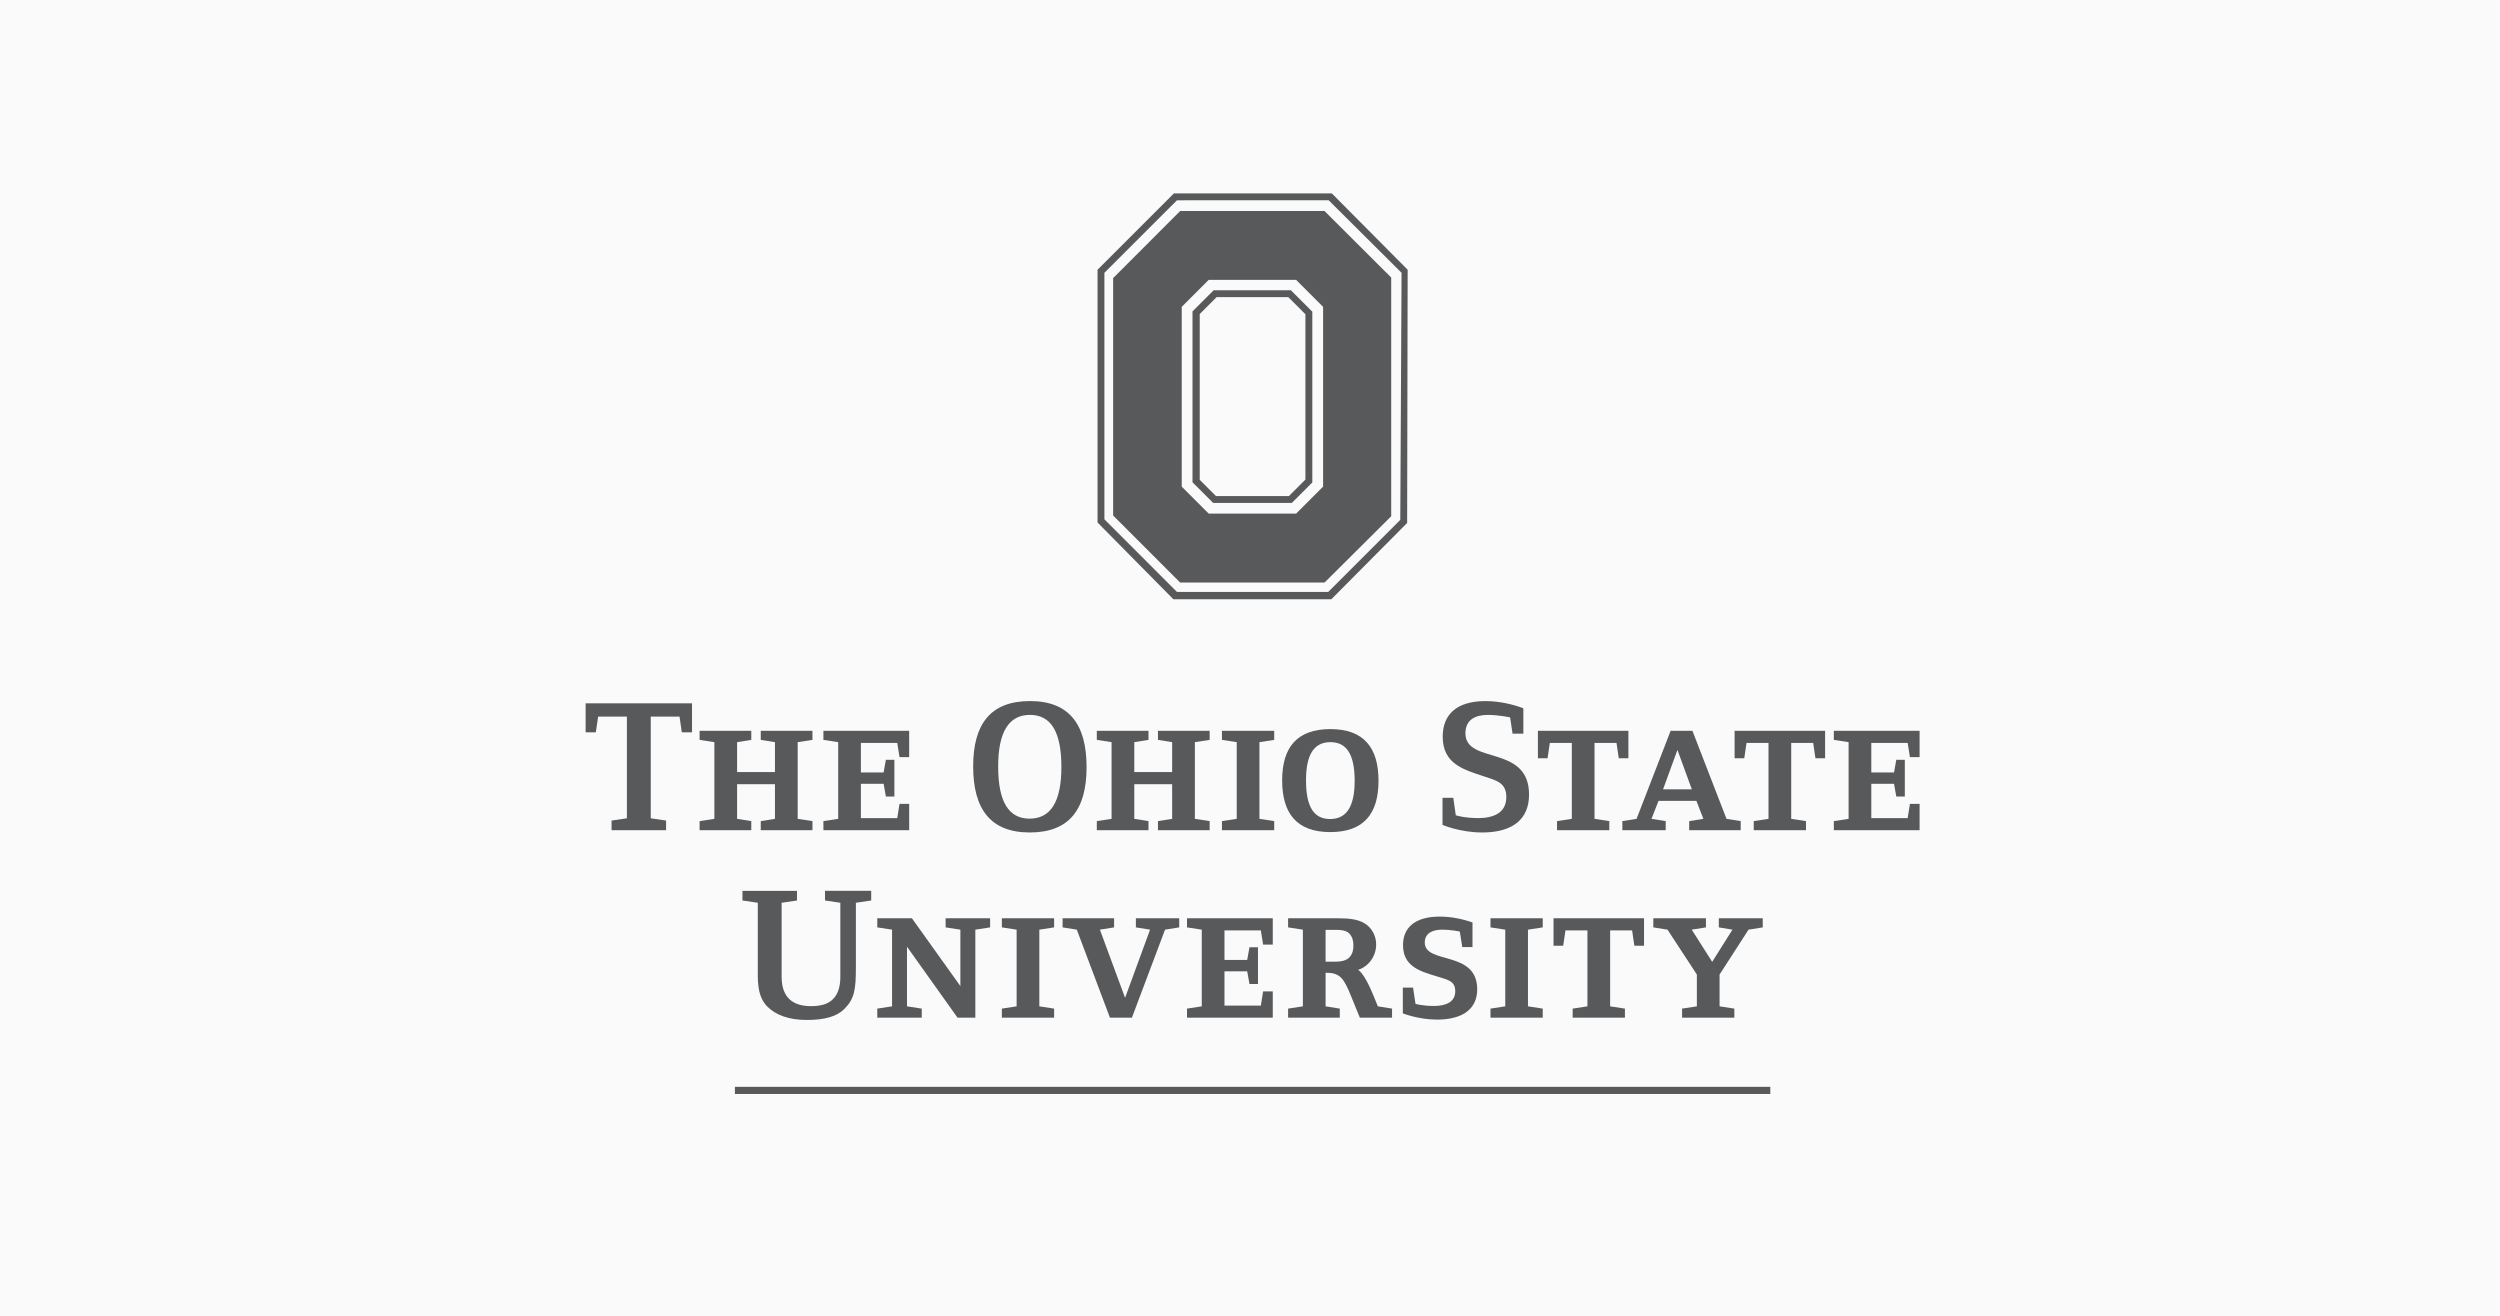
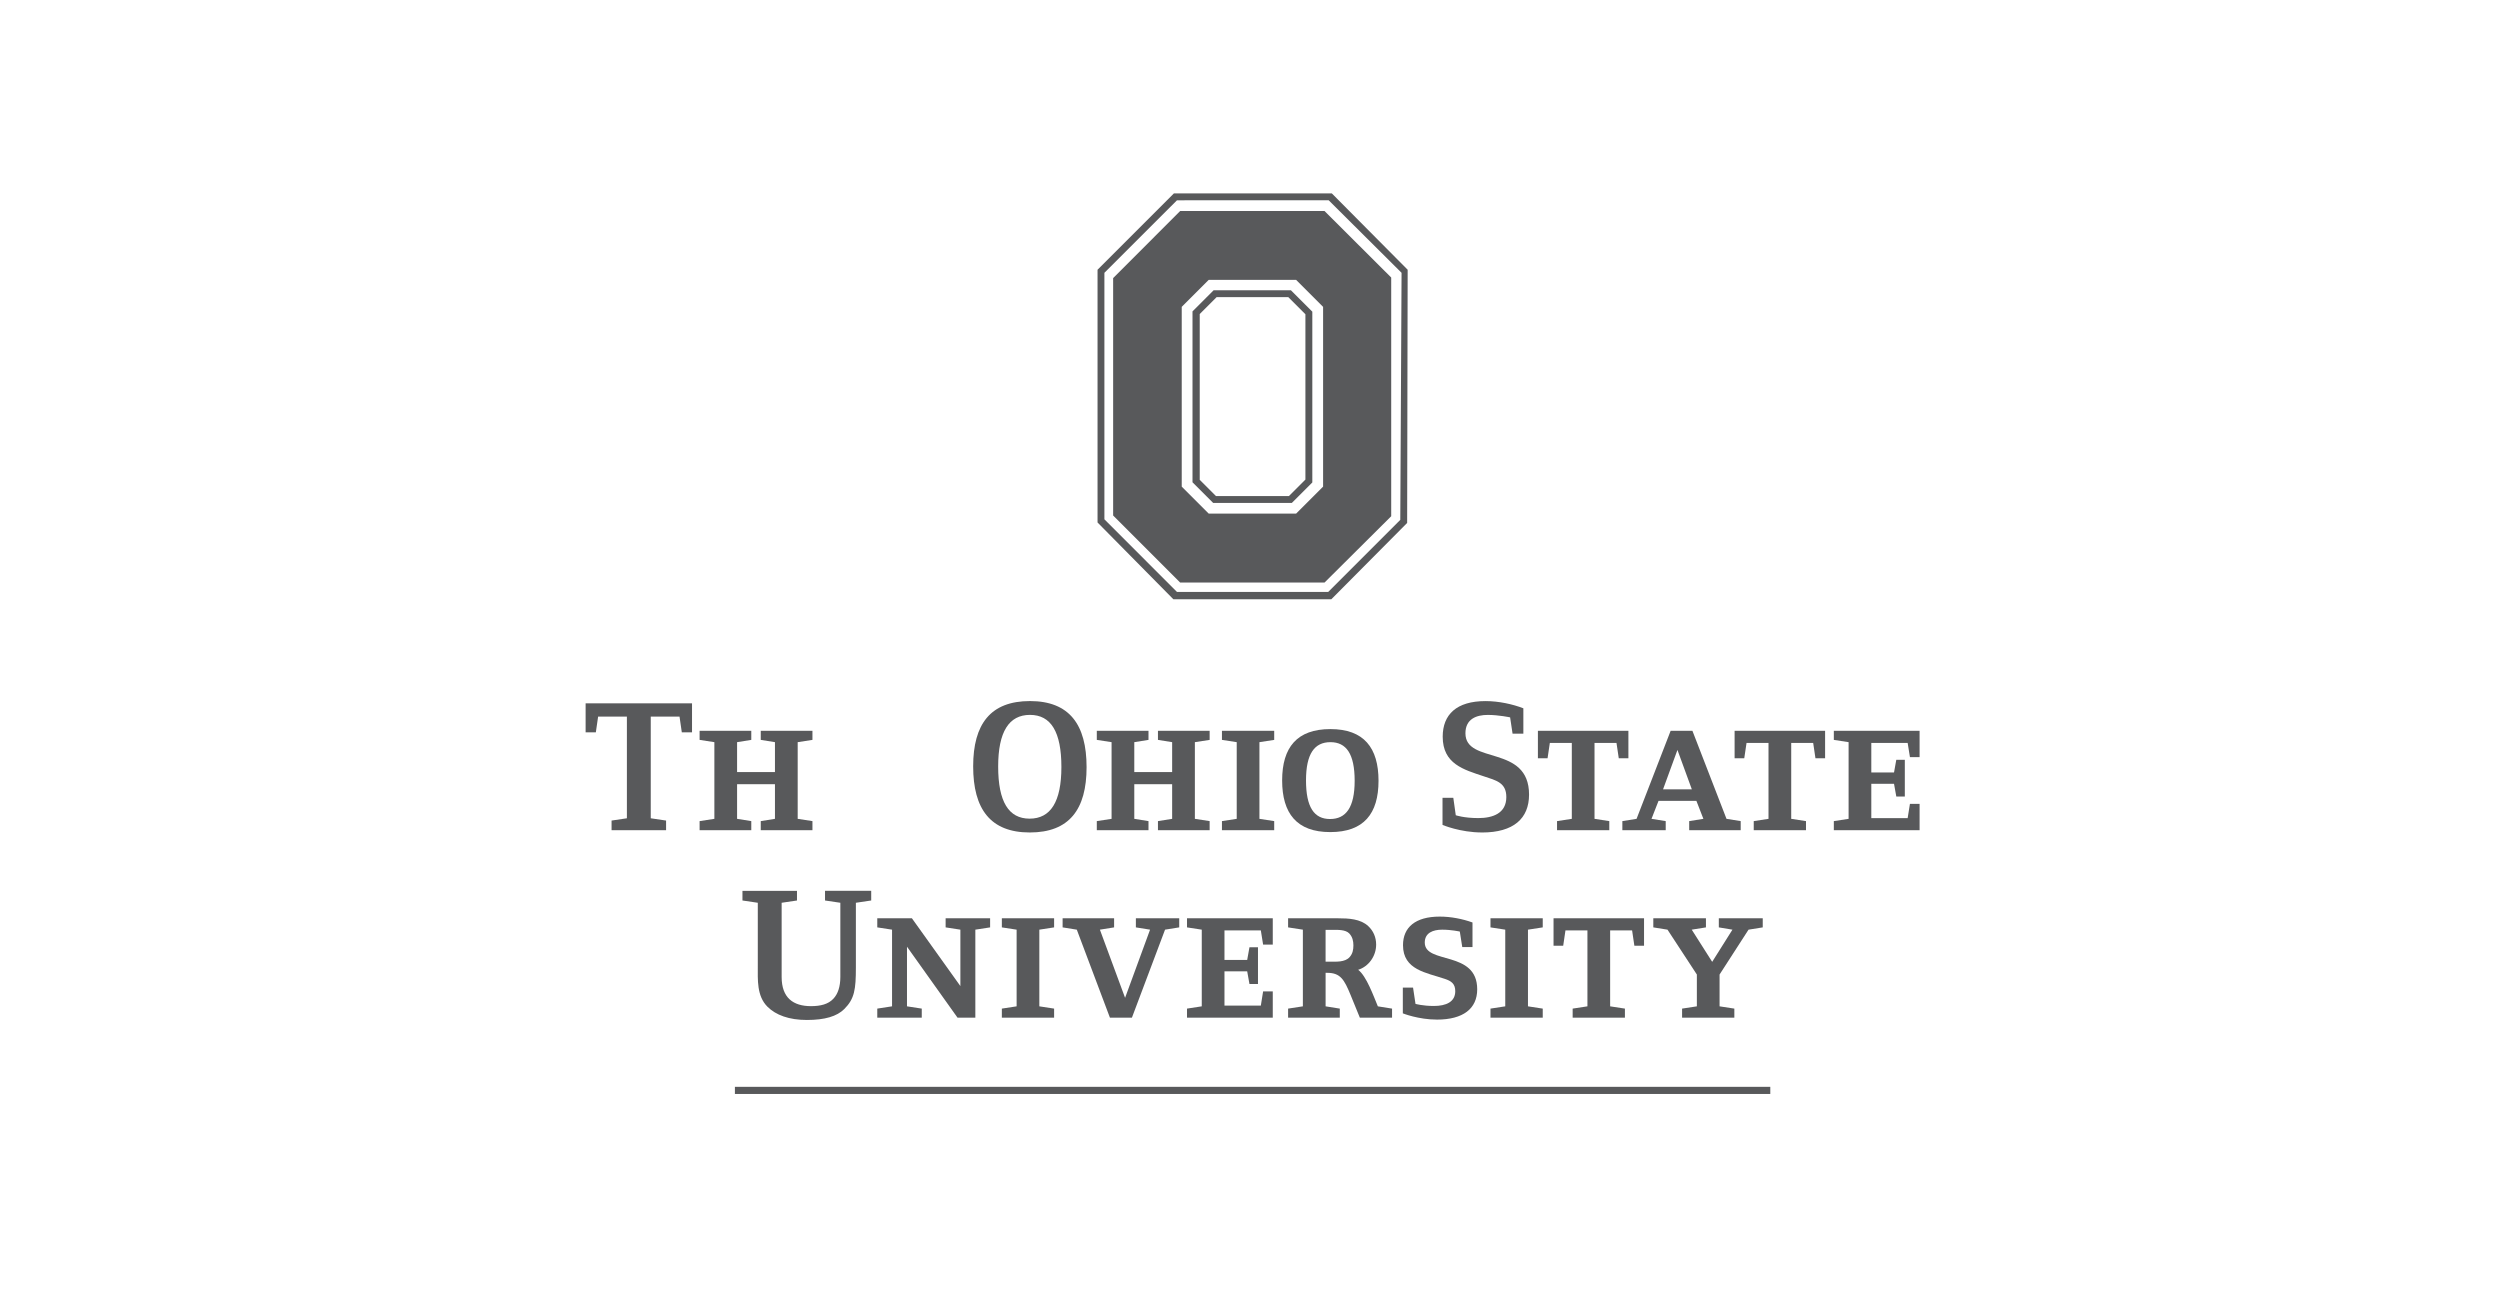
<svg xmlns="http://www.w3.org/2000/svg" id="Layer_2" viewBox="0 0 176 92.632">
  <defs>
    <style>.cls-1{fill:#fafafa;}.cls-2{fill:#58595b;}</style>
  </defs>
  <g id="Contributing_Sponsor">
    <g>
-       <rect class="cls-1" width="176" height="92.632" />
      <g>
        <path class="cls-2" d="m47.999,51.555l-.16-1.106h-2.026v7.158l1.079.16v.68h-3.838v-.68l1.079-.16v-7.158h-2.026l-.16,1.106h-.72v-2.04h7.491v2.04h-.72Z" />
        <path class="cls-2" d="m53.557,58.446v-.64l1-.16v-2.439h-2.666v2.439l1.0.16v.64h-3.639v-.64l1.04-.16v-5.398l-1.04-.16v-.64h3.639v.64l-1.0.16v2.106h2.666v-2.106l-1-.16v-.64h3.639v.64l-1.039.16v5.398l1.039.16v.64h-3.639Z" />
-         <path class="cls-2" d="m64.006,58.446h-6.038v-.64l1.04-.16v-5.398l-1.04-.16v-.64h6.038v1.853h-.68l-.16-.999h-2.559v2.079h1.599l.16-.893h.599v2.586h-.599l-.16-.893h-1.599v2.413h2.559l.16-1h.68v1.853Z" />
        <path class="cls-2" d="m72.496,58.606c-2.772,0-3.985-1.653-3.985-4.652,0-2.986,1.226-4.599,3.999-4.599,2.772,0,3.985,1.653,3.985,4.652,0,2.986-1.226,4.599-3.999,4.599Zm.014-8.278c-1.479,0-2.239,1.187-2.239,3.639,0,2.466.733,3.666,2.212,3.666,1.48,0,2.239-1.187,2.239-3.639,0-2.466-.733-3.666-2.212-3.666Z" />
        <path class="cls-2" d="m81.52,58.446v-.64l.999-.16v-2.439h-2.665v2.439l1.0.16v.64h-3.639v-.64l1.04-.16v-5.398l-1.04-.16v-.64h3.639v.64l-1.0.16v2.106h2.665v-2.106l-.999-.16v-.64h3.639v.64l-1.04.16v5.398l1.04.16v.64h-3.639Z" />
        <path class="cls-2" d="m86.025,58.446v-.64l1.04-.16v-5.398l-1.04-.16v-.64h3.679v.64l-1.04.16v5.398l1.04.16v.64h-3.679Z" />
        <path class="cls-2" d="m93.649,58.579c-2.36,0-3.386-1.32-3.386-3.639s1.039-3.612,3.399-3.612c2.359,0,3.386,1.32,3.386,3.639,0,2.32-1.04,3.612-3.398,3.612Zm.013-6.331c-1.12,0-1.719.813-1.719,2.692,0,1.892.573,2.719,1.692,2.719,1.12,0,1.733-.813,1.733-2.692,0-1.892-.587-2.719-1.706-2.719Z" />
        <path class="cls-2" d="m104.338,58.606c-1.546,0-2.785-.533-2.785-.533v-1.906h.76l.173,1.226s.573.2,1.587.2c1.039,0,1.972-.346,1.972-1.479,0-1.026-.72-1.173-1.6-1.466-1.4-.467-2.879-.866-2.879-2.785,0-1.559.973-2.506,3.012-2.506.933,0,1.906.214,2.666.507v1.786h-.76l-.172-1.147s-.8-.173-1.574-.173c-.773,0-1.572.267-1.572,1.293,0,2.226,4.479.759,4.479,4.318,0,1.68-1.093,2.666-3.306,2.666Z" />
        <path class="cls-2" d="m113.961,53.381l-.16-1.079h-1.547v5.344l1.04.16v.64h-3.679v-.64l1.04-.16v-5.344h-1.547l-.16,1.079h-.68v-1.933h6.371v1.933h-.68Z" />
        <path class="cls-2" d="m118.919,58.446v-.64l.999-.16-.492-1.265h-2.666l-.494,1.265 1.0.16v.64h-3.052v-.64l1-.16,2.399-6.198h1.533l2.399,6.198 1.0.16v.64h-3.625Zm-.827-5.651l-1.013,2.773h2.026l-1.013-2.773Z" />
        <path class="cls-2" d="m127.808,53.381l-.16-1.079h-1.546v5.344l1.04.16v.64h-3.679v-.64l1.04-.16v-5.344h-1.547l-.16,1.079h-.68v-1.933h6.371v1.933h-.68Z" />
        <path class="cls-2" d="m135.139,58.446h-6.038v-.64l1.04-.16v-5.398l-1.04-.16v-.64h6.038v1.853h-.68l-.16-.999h-2.559v2.079h1.599l.16-.893h.6v2.586h-.6l-.16-.893h-1.599v2.413h2.559l.16-1h.68v1.853Z" />
        <path class="cls-2" d="m60.254,63.555v4.559c0,1.532-.093,2.199-.813,2.919-.52.52-1.373.773-2.639.773-1.253,0-2.186-.346-2.773-.933-.759-.76-.68-1.893-.68-2.879v-4.439l-1.08-.16v-.68h3.839v.68l-1.08.16v5.225c0,1.466.813,2.053,2.066,2.053.667,0,1.213-.133,1.573-.52.32-.334.493-.853.493-1.533v-5.225l-1.079-.16v-.68h3.252v.68l-1.079.16Z" />
        <path class="cls-2" d="m68.664,65.448v6.198h-1.253l-3.559-4.998v4.198l1.04.16v.64h-3.132v-.64l1.04-.16v-5.398l-1.04-.16v-.64h2.439l3.412,4.772v-3.972l-1.039-.16v-.64h3.132v.64l-1.04.16Z" />
        <path class="cls-2" d="m70.53,71.646v-.64l1.04-.16v-5.398l-1.04-.16v-.64h3.679v.64l-1.04.16v5.398l1.04.16v.64h-3.679Z" />
        <path class="cls-2" d="m82.019,65.448l-2.333,6.198h-1.546l-2.333-6.198-.999-.16v-.64h3.625v.64l-1.0.16,1.773,4.799,1.759-4.799-.999-.16v-.64h3.052v.64l-1.0.16Z" />
        <path class="cls-2" d="m89.603,71.646h-6.038v-.64l1.039-.16v-5.398l-1.039-.16v-.64h6.038v1.853h-.68l-.16-1h-2.56v2.08h1.599l.16-.893h.6v2.586h-.6l-.16-.893h-1.599v2.413h2.56l.16-1h.68v1.853Z" />
        <path class="cls-2" d="m95.734,71.646l-.653-1.6c-.44-1.066-.706-1.559-1.639-1.559h-.12v2.359l.999.16v.64h-3.639v-.64l1.04-.16v-5.398l-1.04-.16v-.64h3.533c.719,0,1.559.04,2.106.547.359.333.56.786.56,1.306,0,.813-.534,1.546-1.266,1.773.586.439,1.093,1.879,1.386,2.572l1.0.16v.64h-2.266Zm-.746-5.932c-.267-.28-.84-.253-1.2-.253h-.467v2.239h.28c.453,0,1.08.054,1.413-.32.213-.24.266-.52.266-.826,0-.307-.066-.6-.293-.84Z" />
        <path class="cls-2" d="m101.158,71.779c-1.306,0-2.399-.439-2.399-.439v-1.813h.72l.172,1.146s.507.147,1.294.147c.853,0,1.506-.281,1.506-1.041,0-.532-.293-.719-.733-.866-1.293-.44-2.946-.626-2.946-2.372,0-1.253.866-2.013,2.585-2.013.787,0,1.6.16,2.307.414v1.733h-.72l-.173-1.093s-.587-.133-1.24-.133c-.653,0-1.227.226-1.227.906,0,1.56,3.692.52,3.692,3.292,0,1.36-.986,2.133-2.839,2.133Z" />
        <path class="cls-2" d="m104.93,71.646v-.64l1.04-.16v-5.398l-1.04-.16v-.64h3.679v.64l-1.04.16v5.398l1.04.16v.64h-3.679Z" />
        <path class="cls-2" d="m115.06,66.581l-.16-1.08h-1.546v5.345l1.04.16v.64h-3.679v-.64l1.04-.16v-5.345h-1.547l-.159,1.08h-.68v-1.933h6.371v1.933h-.68Z" />
        <path class="cls-2" d="m123.097,65.448l-2.039,3.159v2.239l1.04.16v.64h-3.679v-.64l1.04-.16v-2.239l-2.067-3.159-.999-.16v-.64h3.705v.64l-1.0.16,1.44,2.266,1.426-2.266-.959-.16v-.64h3.092v.64l-.999.16Z" />
        <path class="cls-2" d="m83.194,21.603l1.899-1.899h6.154l1.899,1.899v12.656l-1.899,1.899h-6.154l-1.899-1.899v-12.656h0Zm14.747-2.065l-4.694-4.682h-10.164l-4.718,4.722v16.713l4.718,4.721h10.164l4.694-4.669v-16.804h0Z" />
        <path class="cls-2" d="m77.75,36.562v-17.357l5.109-5.104,10.681-.001,5.13,5.105-.09,17.393-5.076,5.076-10.644-.001-5.109-5.112h0Zm4.893-22.947l-5.376,5.374v17.794l5.339,5.406h11.119l5.338-5.374.036-17.825-5.338-5.374h-11.119Z" />
        <path class="cls-2" d="m85.65,20.92h5.048l1.203,1.204v11.638l-1.159,1.159h-5.139l-1.142-1.142v-11.672l1.187-1.187h0Zm6.738,1.022l-1.508-1.508h-5.441l-1.487,1.487v12.032l1.455,1.454h5.538l1.442-1.442v-12.022h0Z" />
        <polygon class="cls-2" points="51.737 76.513 51.737 77.015 124.629 77.015 124.629 76.513 51.737 76.513 51.737 76.513" />
      </g>
    </g>
  </g>
</svg>